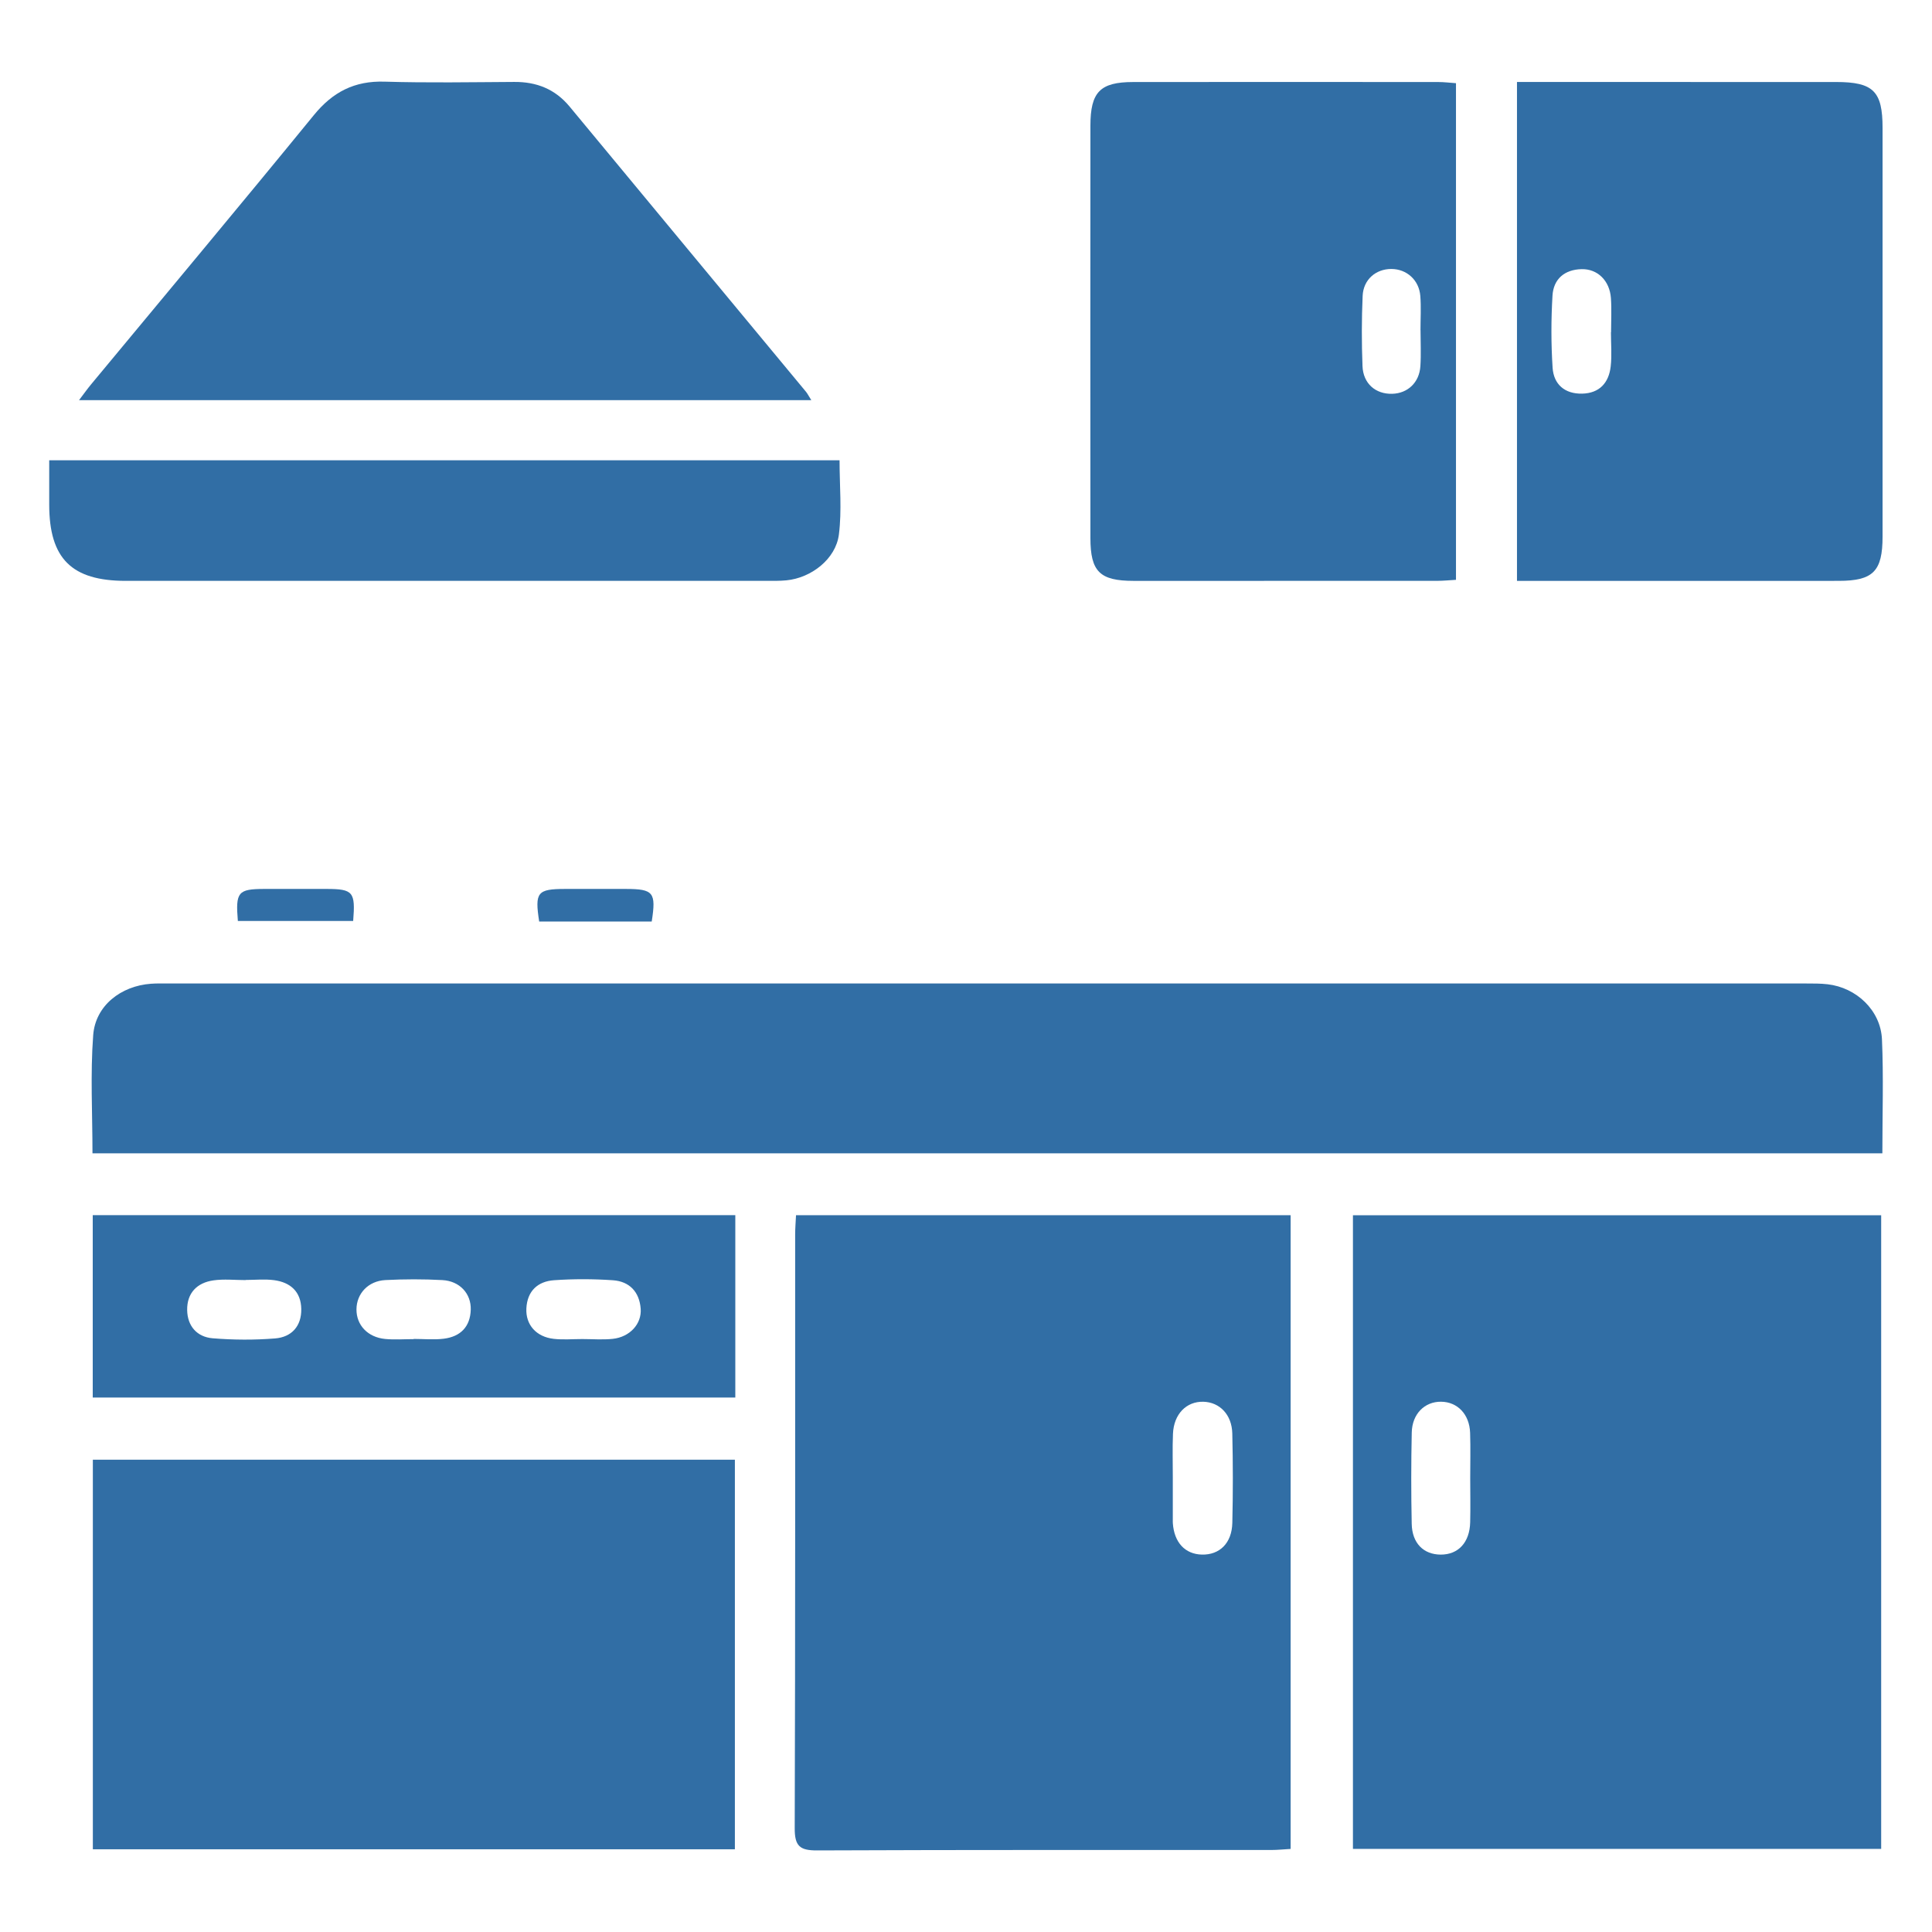
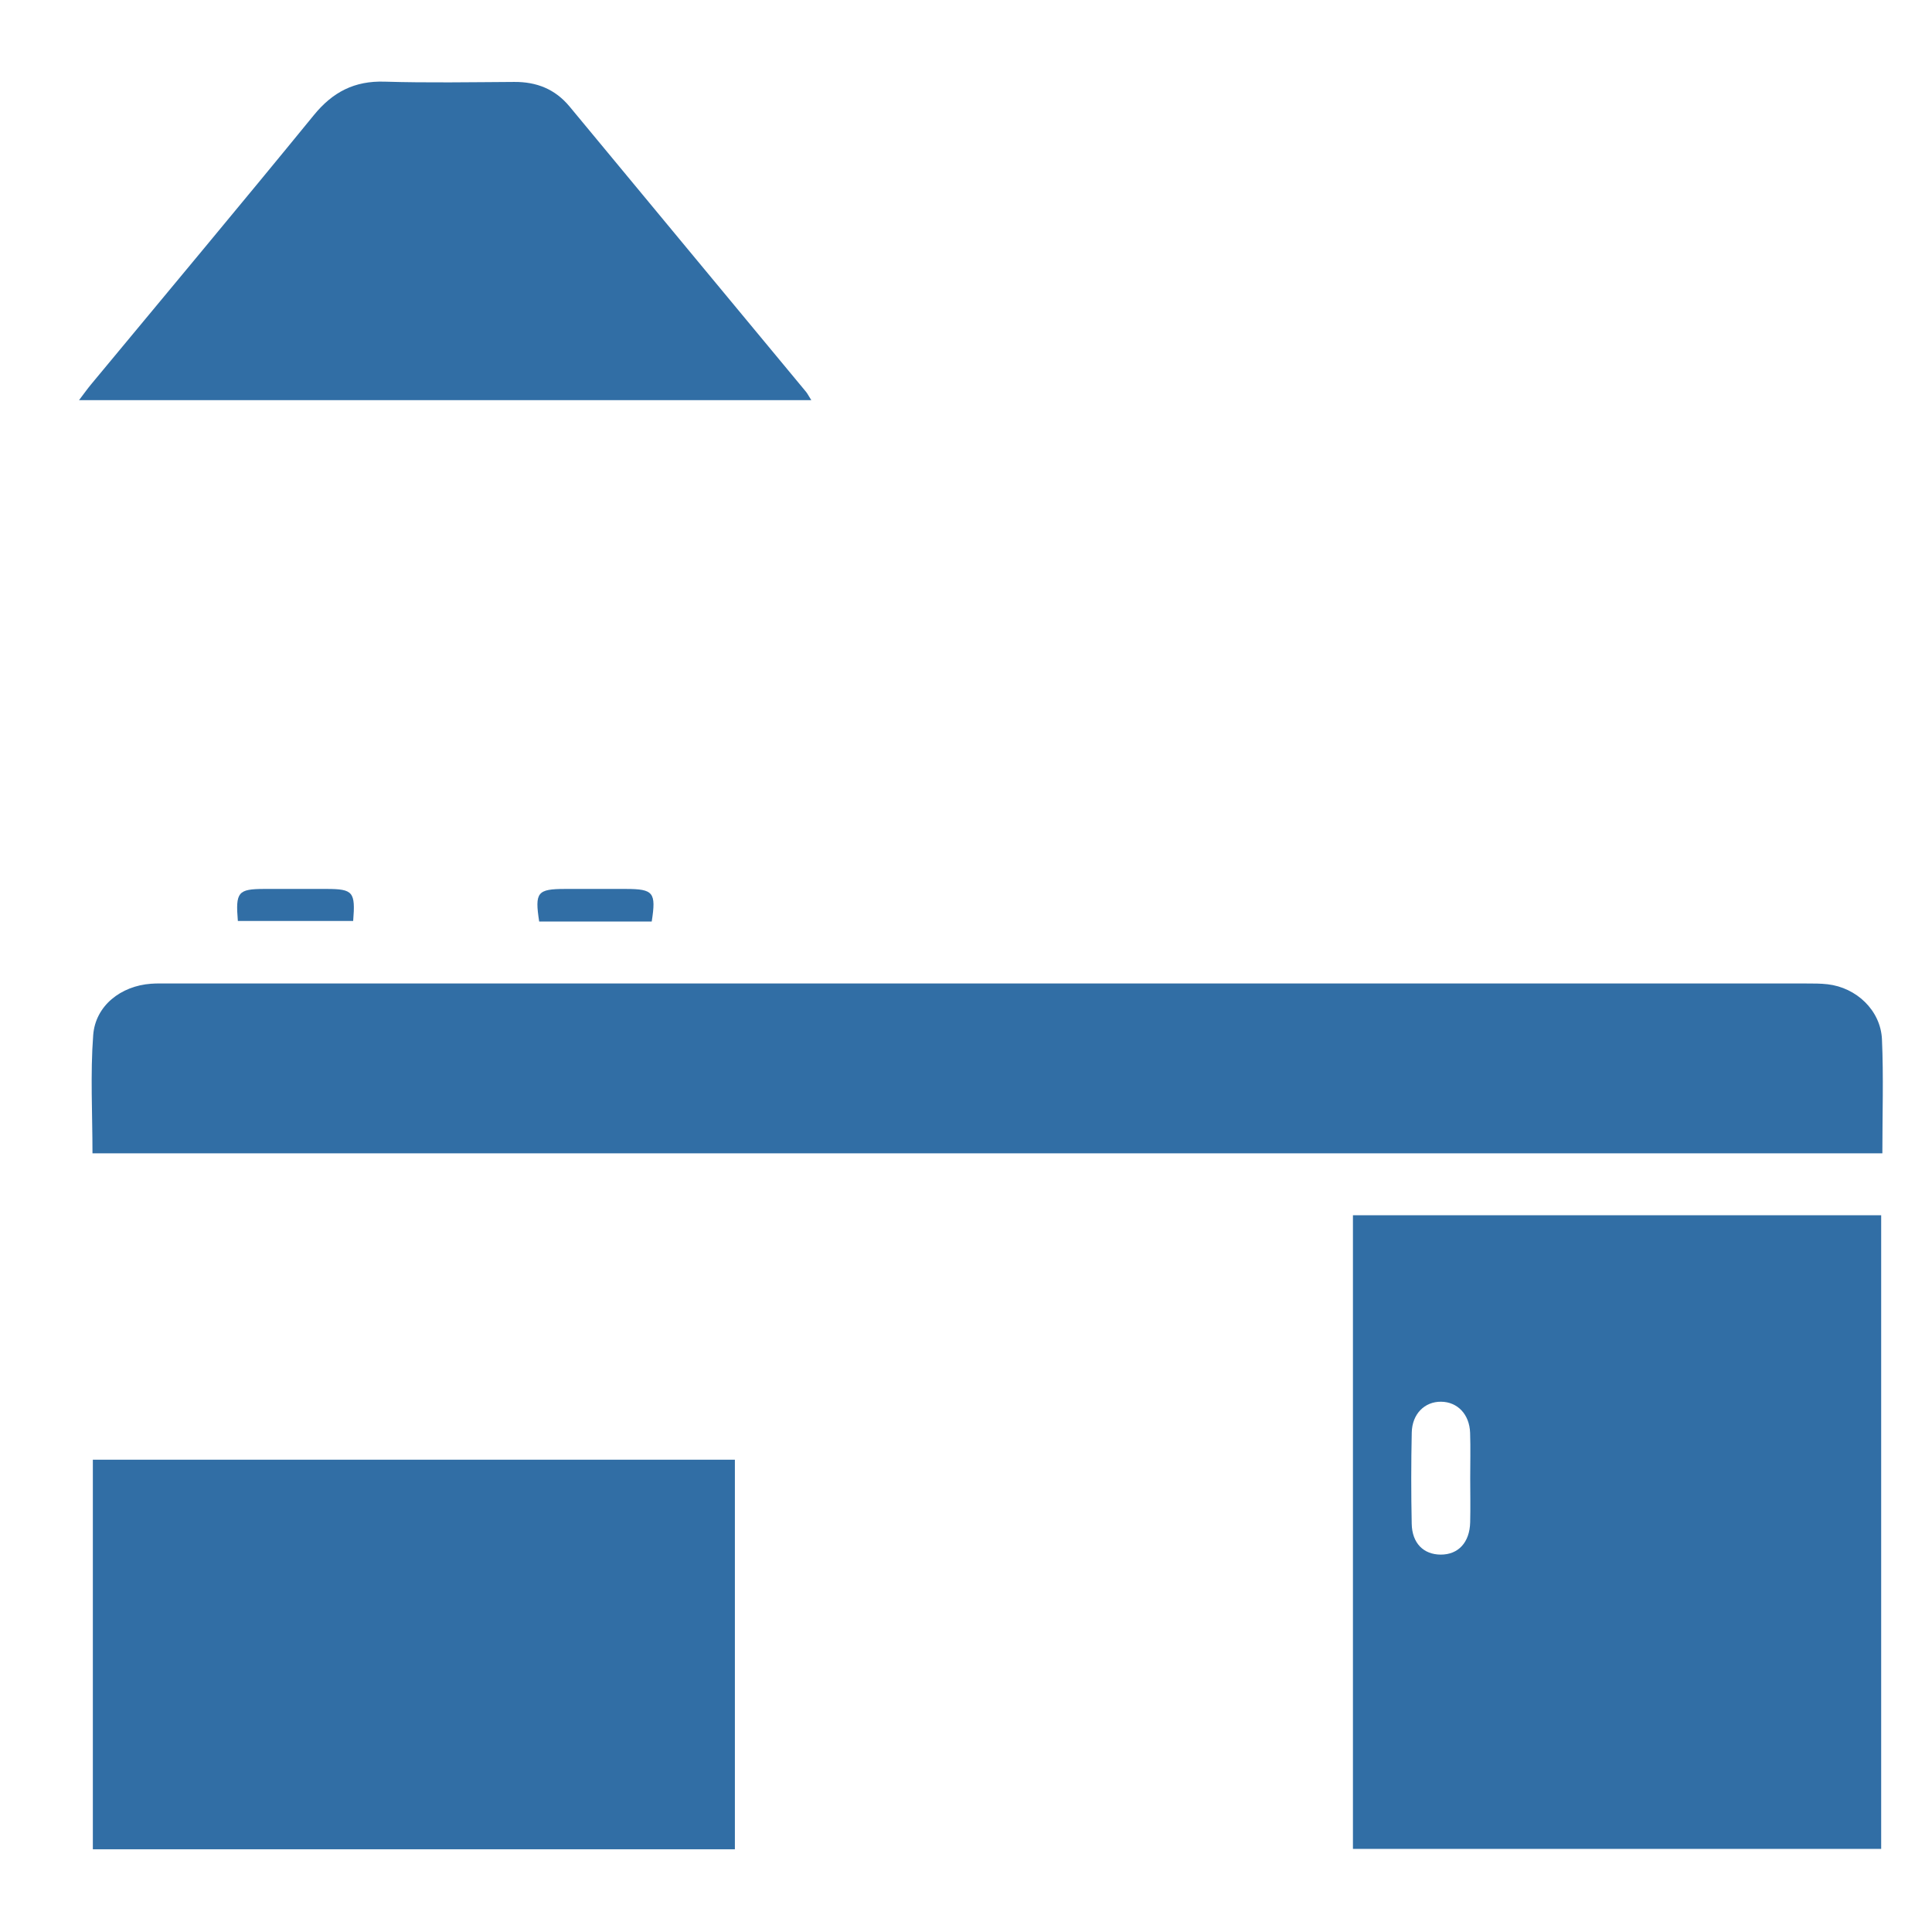
<svg xmlns="http://www.w3.org/2000/svg" id="Layer_1" data-name="Layer 1" viewBox="0 0 1500 1500">
  <defs>
    <style>
      .cls-1 {
        fill: #316ea5;
      }
    </style>
  </defs>
  <path class="cls-1" d="m1460.54,1435.49h-410.12v-491.98h410.12v491.98Zm-319.07-287.59c0-11.82.32-23.65-.08-35.45-.49-14.42-9.8-24.05-22.59-24.16-12.68-.11-22.41,9.42-22.72,23.91-.51,23.62-.52,47.27-.03,70.9.31,15.07,9.2,23.83,22.49,23.89,13.68.06,22.52-9.43,22.9-25.11.28-11.32.05-22.65.03-33.97Z" />
-   <path class="cls-1" d="m618.03,943.47h384.01v492.04c-5.39.31-10.19.81-14.99.82-117.57.04-235.14-.18-352.71.33-13.49.06-17.36-3.47-17.32-17.23.5-153.63.31-307.26.34-460.89,0-4.81.41-9.62.67-15.05Zm292.53,203.7c0,10.84,0,21.68,0,32.52,0,.99-.04,1.97.03,2.96,1.05,14.92,9.47,24,22.52,24.33,13.76.34,23.28-8.84,23.66-24.57.55-23.15.53-46.32-.02-69.47-.35-14.64-9.8-24.26-22.4-24.62-13.22-.38-23.01,9.55-23.66,24.86-.48,11.31-.1,22.66-.13,34Z" />
  <path class="cls-1" d="m71.8,895.4c0-30.84-1.73-61.45.56-91.76,1.73-22.89,21.56-38.17,44.84-39.86,4.43-.32,8.89-.22,13.34-.22,424.03,0,848.07,0,1272.1.02,5.43,0,10.9-.02,16.28.6,22.41,2.56,41.24,20.3,42.23,42.79,1.28,29.03.31,58.16.31,88.45H71.8Z" />
  <path class="cls-1" d="m570.56,1435.78H72.09v-302.47h498.47v302.47Z" />
-   <path class="cls-1" d="m1130.42,64.59v385.59c-5.21.29-9.95.79-14.68.79-78.53.05-157.05.06-235.58.02-26.28-.02-33.56-7.14-33.57-33.31-.08-106.68-.07-213.36,0-320.03.02-26.23,7.5-33.93,33.16-33.96,79.02-.1,158.04-.05,237.06,0,4.3,0,8.61.55,13.62.9Zm-27.51,191.73s-.03,0-.05,0c0-8.85.56-17.74-.13-26.53-.97-12.4-10.61-20.93-22.47-20.96-12.02-.03-21.75,8.19-22.31,20.87-.8,18.15-.81,36.37-.11,54.53.52,13.61,10.2,21.86,23.06,21.51,12.04-.33,21.04-8.72,21.88-21.42.61-9.3.12-18.67.12-28.01Z" />
-   <path class="cls-1" d="m1177.78,451V63.65c6.01,0,11.29,0,16.58,0,77.07,0,154.15-.03,231.22.02,28.88.02,36.04,7.15,36.04,35.68.01,105.73.02,211.46,0,317.18,0,27.02-7.3,34.44-34.04,34.45-78.06.04-156.12.02-234.18.02-4.85,0-9.7,0-15.61,0Zm72.96-193.03s.06,0,.09,0c0-8.85.51-17.74-.12-26.55-.95-13.47-10.34-22.71-22.69-22.45-13.25.28-21.9,7.6-22.67,20.57-1.1,18.61-1.13,37.39.09,55.98.85,12.91,9.46,20.38,22.88,20.1,13.47-.28,20.78-8.39,22.22-21.12.99-8.74.19-17.68.19-26.53Z" />
  <path class="cls-1" d="m629.89,310.67H61.36c3.95-5.19,6.58-8.9,9.47-12.38,57.67-69.6,115.7-138.91,172.86-208.93,14.67-17.97,31.53-26.68,54.84-25.97,33.56,1.02,67.18.41,100.77.22,17.34-.1,31.71,5.56,42.97,19.17,61.09,73.82,122.3,147.54,183.44,221.32,1.16,1.4,1.98,3.09,4.18,6.57Z" />
-   <path class="cls-1" d="m72,943.43h498.89v141.61H72v-141.61Zm118.72,50.32s0,.07,0,.11c-8.35,0-16.84-.95-25.03.22-12.73,1.82-20.57,9.81-20.38,23.02.18,12.42,7.61,20.93,19.75,21.93,16.1,1.33,32.47,1.42,48.57.12,12.73-1.02,20.51-9.49,20.27-22.88-.23-13.4-8.4-20.67-21.08-22.35-7.25-.96-14.72-.17-22.1-.17Zm261.36,45.89c7.87,0,15.8.66,23.58-.15,13.27-1.38,22.68-11.56,21.76-23.45-1-13.05-8.74-21.19-21.58-22.06-15.17-1.04-30.52-1.08-45.69-.02-12.68.89-20.81,8.4-21.48,21.9-.63,12.67,7.66,22.12,21.31,23.63,7.28.81,14.73.14,22.1.15Zm-130.97.05s0-.1,0-.15c7.85,0,15.81.8,23.54-.18,12.79-1.63,20.45-9.19,20.84-22.54.36-12.44-8.54-22.23-22.02-22.96-14.69-.8-29.49-.77-44.19-.02-13.43.69-22.43,10.51-22.52,22.72-.09,12.22,8.69,21.69,22.26,23.01,7.3.71,14.72.13,22.09.13Z" />
-   <path class="cls-1" d="m38.19,357.37h613.64c0,19.65,1.86,38.93-.52,57.67-2.42,18.98-21.42,33.65-40.7,35.53-5.39.53-10.86.41-16.29.41-165.55.02-331.1.02-496.64,0-42.1,0-59.45-17.31-59.47-59.2,0-11.22,0-22.45,0-34.43Z" />
  <path class="cls-1" d="m184.67,715.06c-1.87-22.47.13-24.82,20.35-24.89,16.24-.05,32.48-.05,48.73,0,20.37.06,22.29,2.29,20.45,24.89h-89.53Z" />
  <path class="cls-1" d="m506,715.46h-87.38c-3.51-22.72-1.45-25.24,20.05-25.29,15.75-.04,31.51-.04,47.26,0,21.44.05,23.6,2.67,20.07,25.29Z" />
</svg>